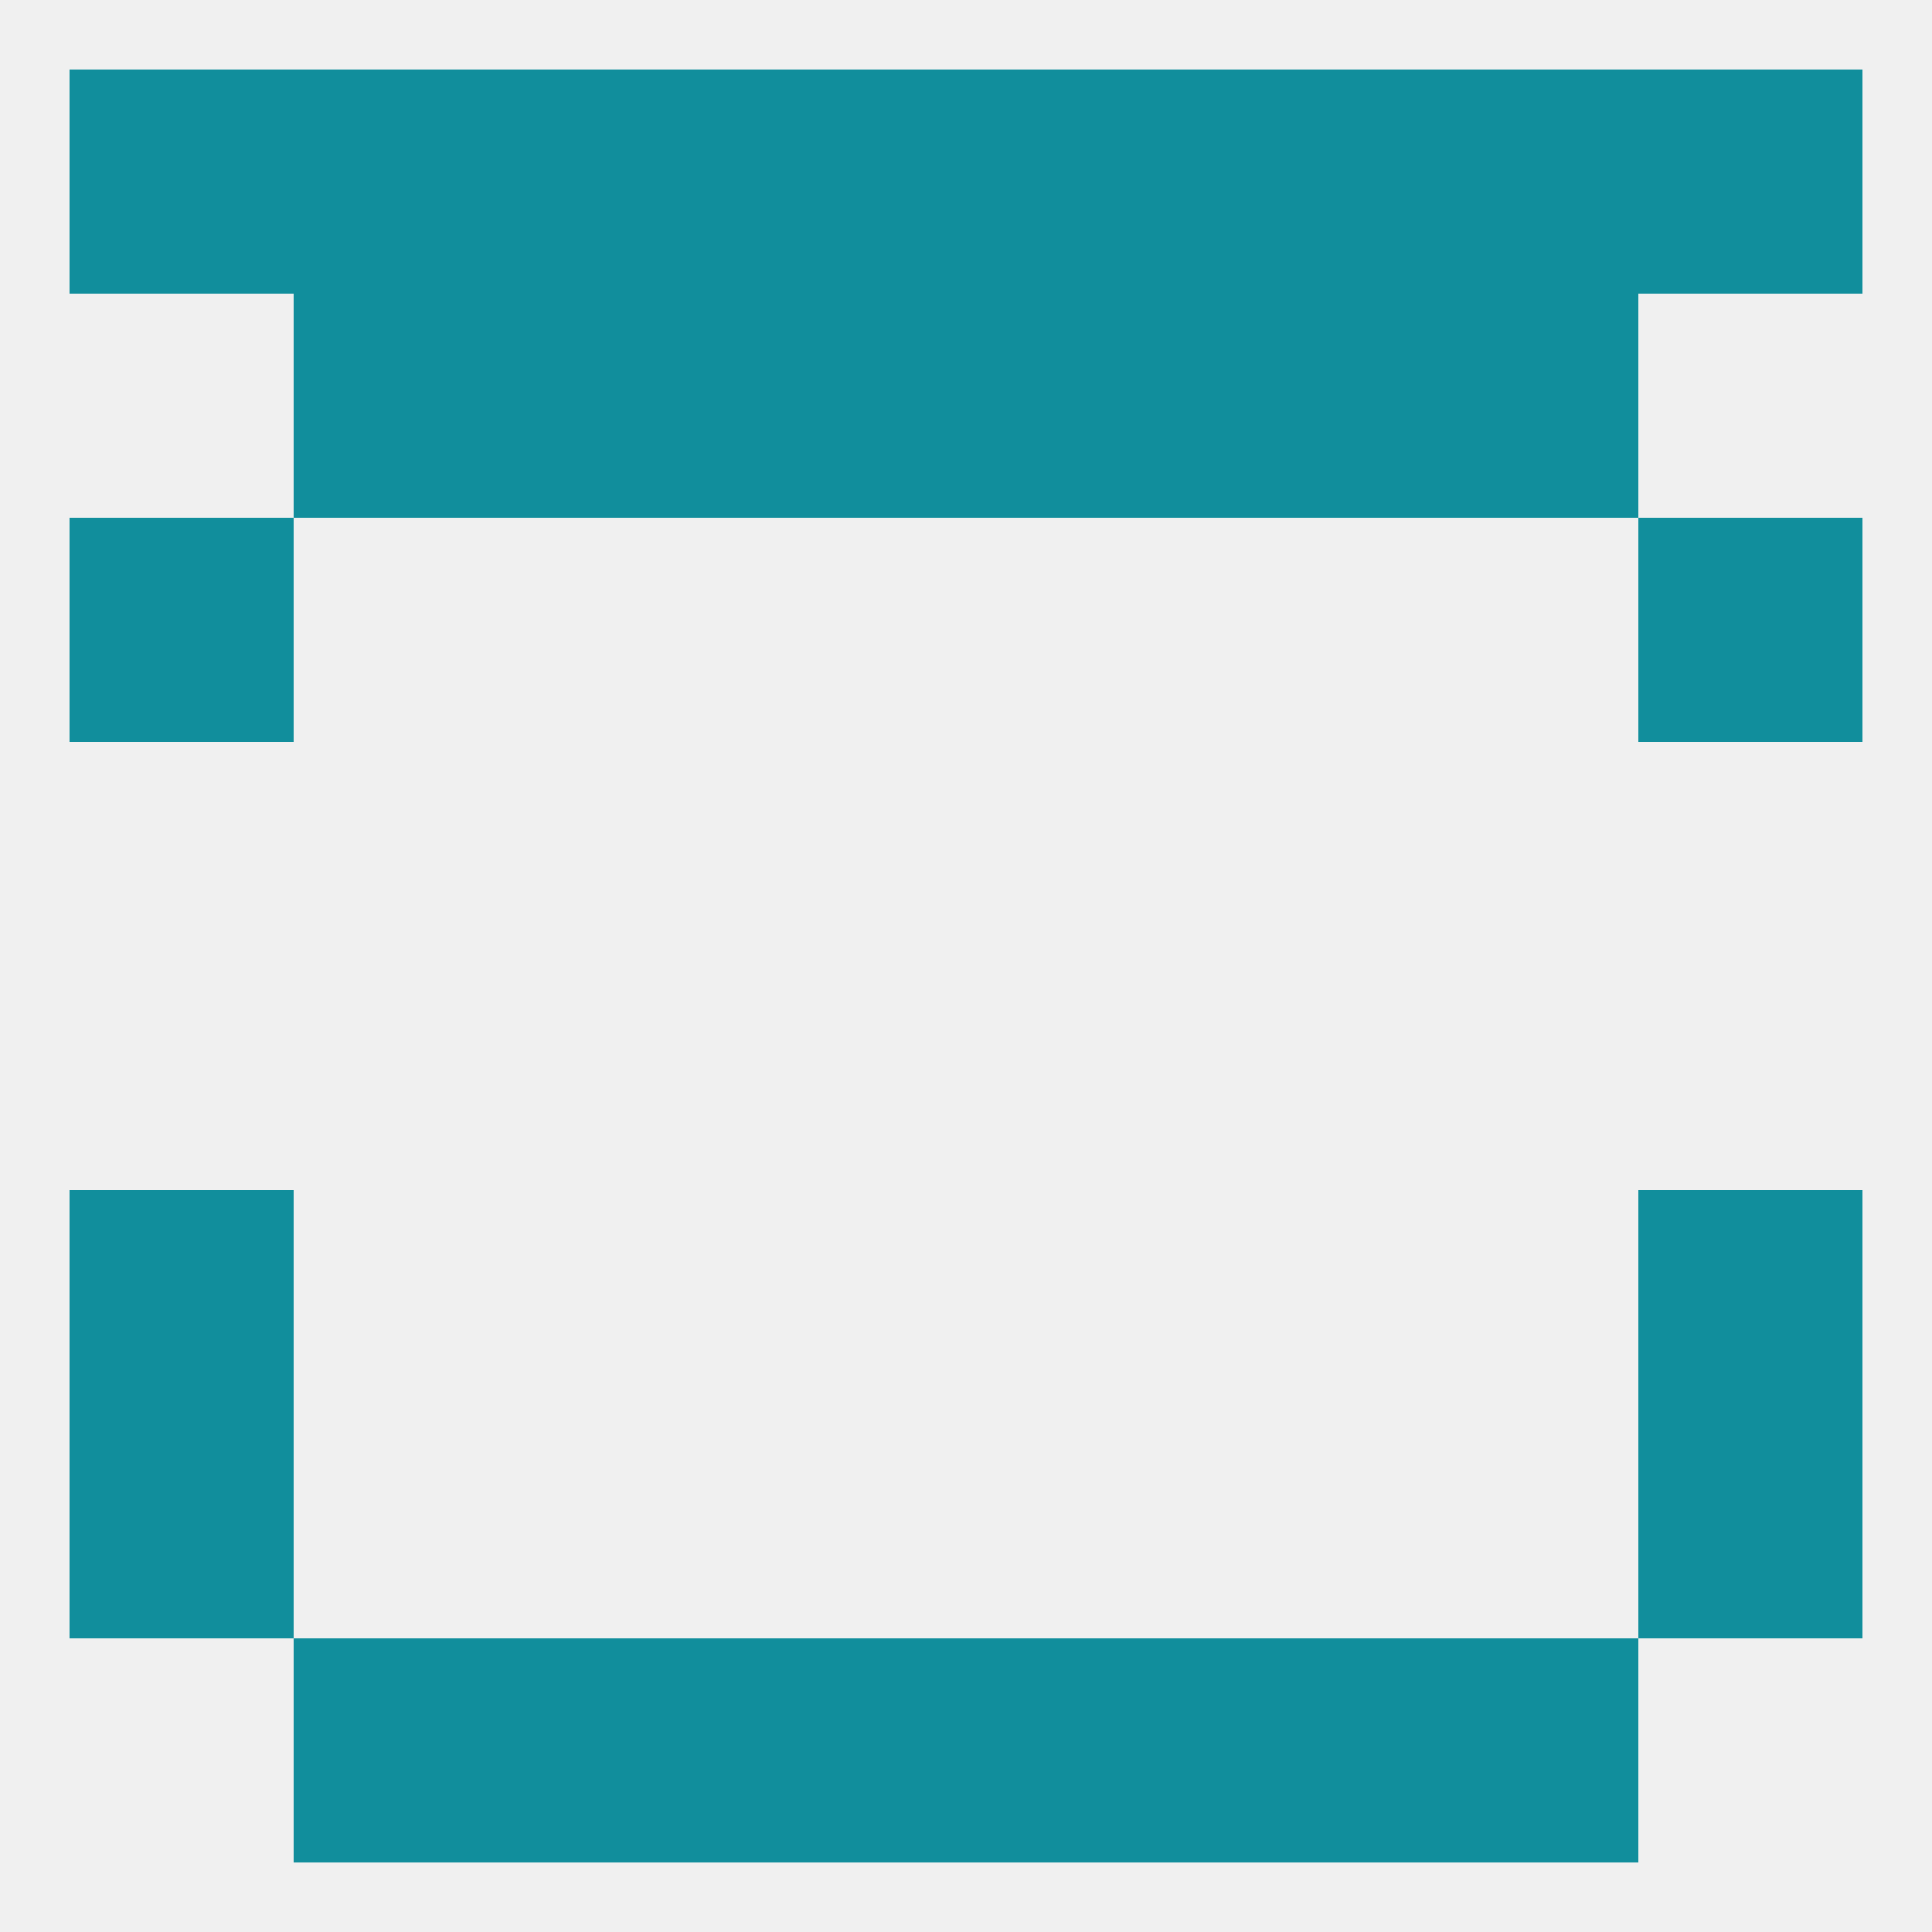
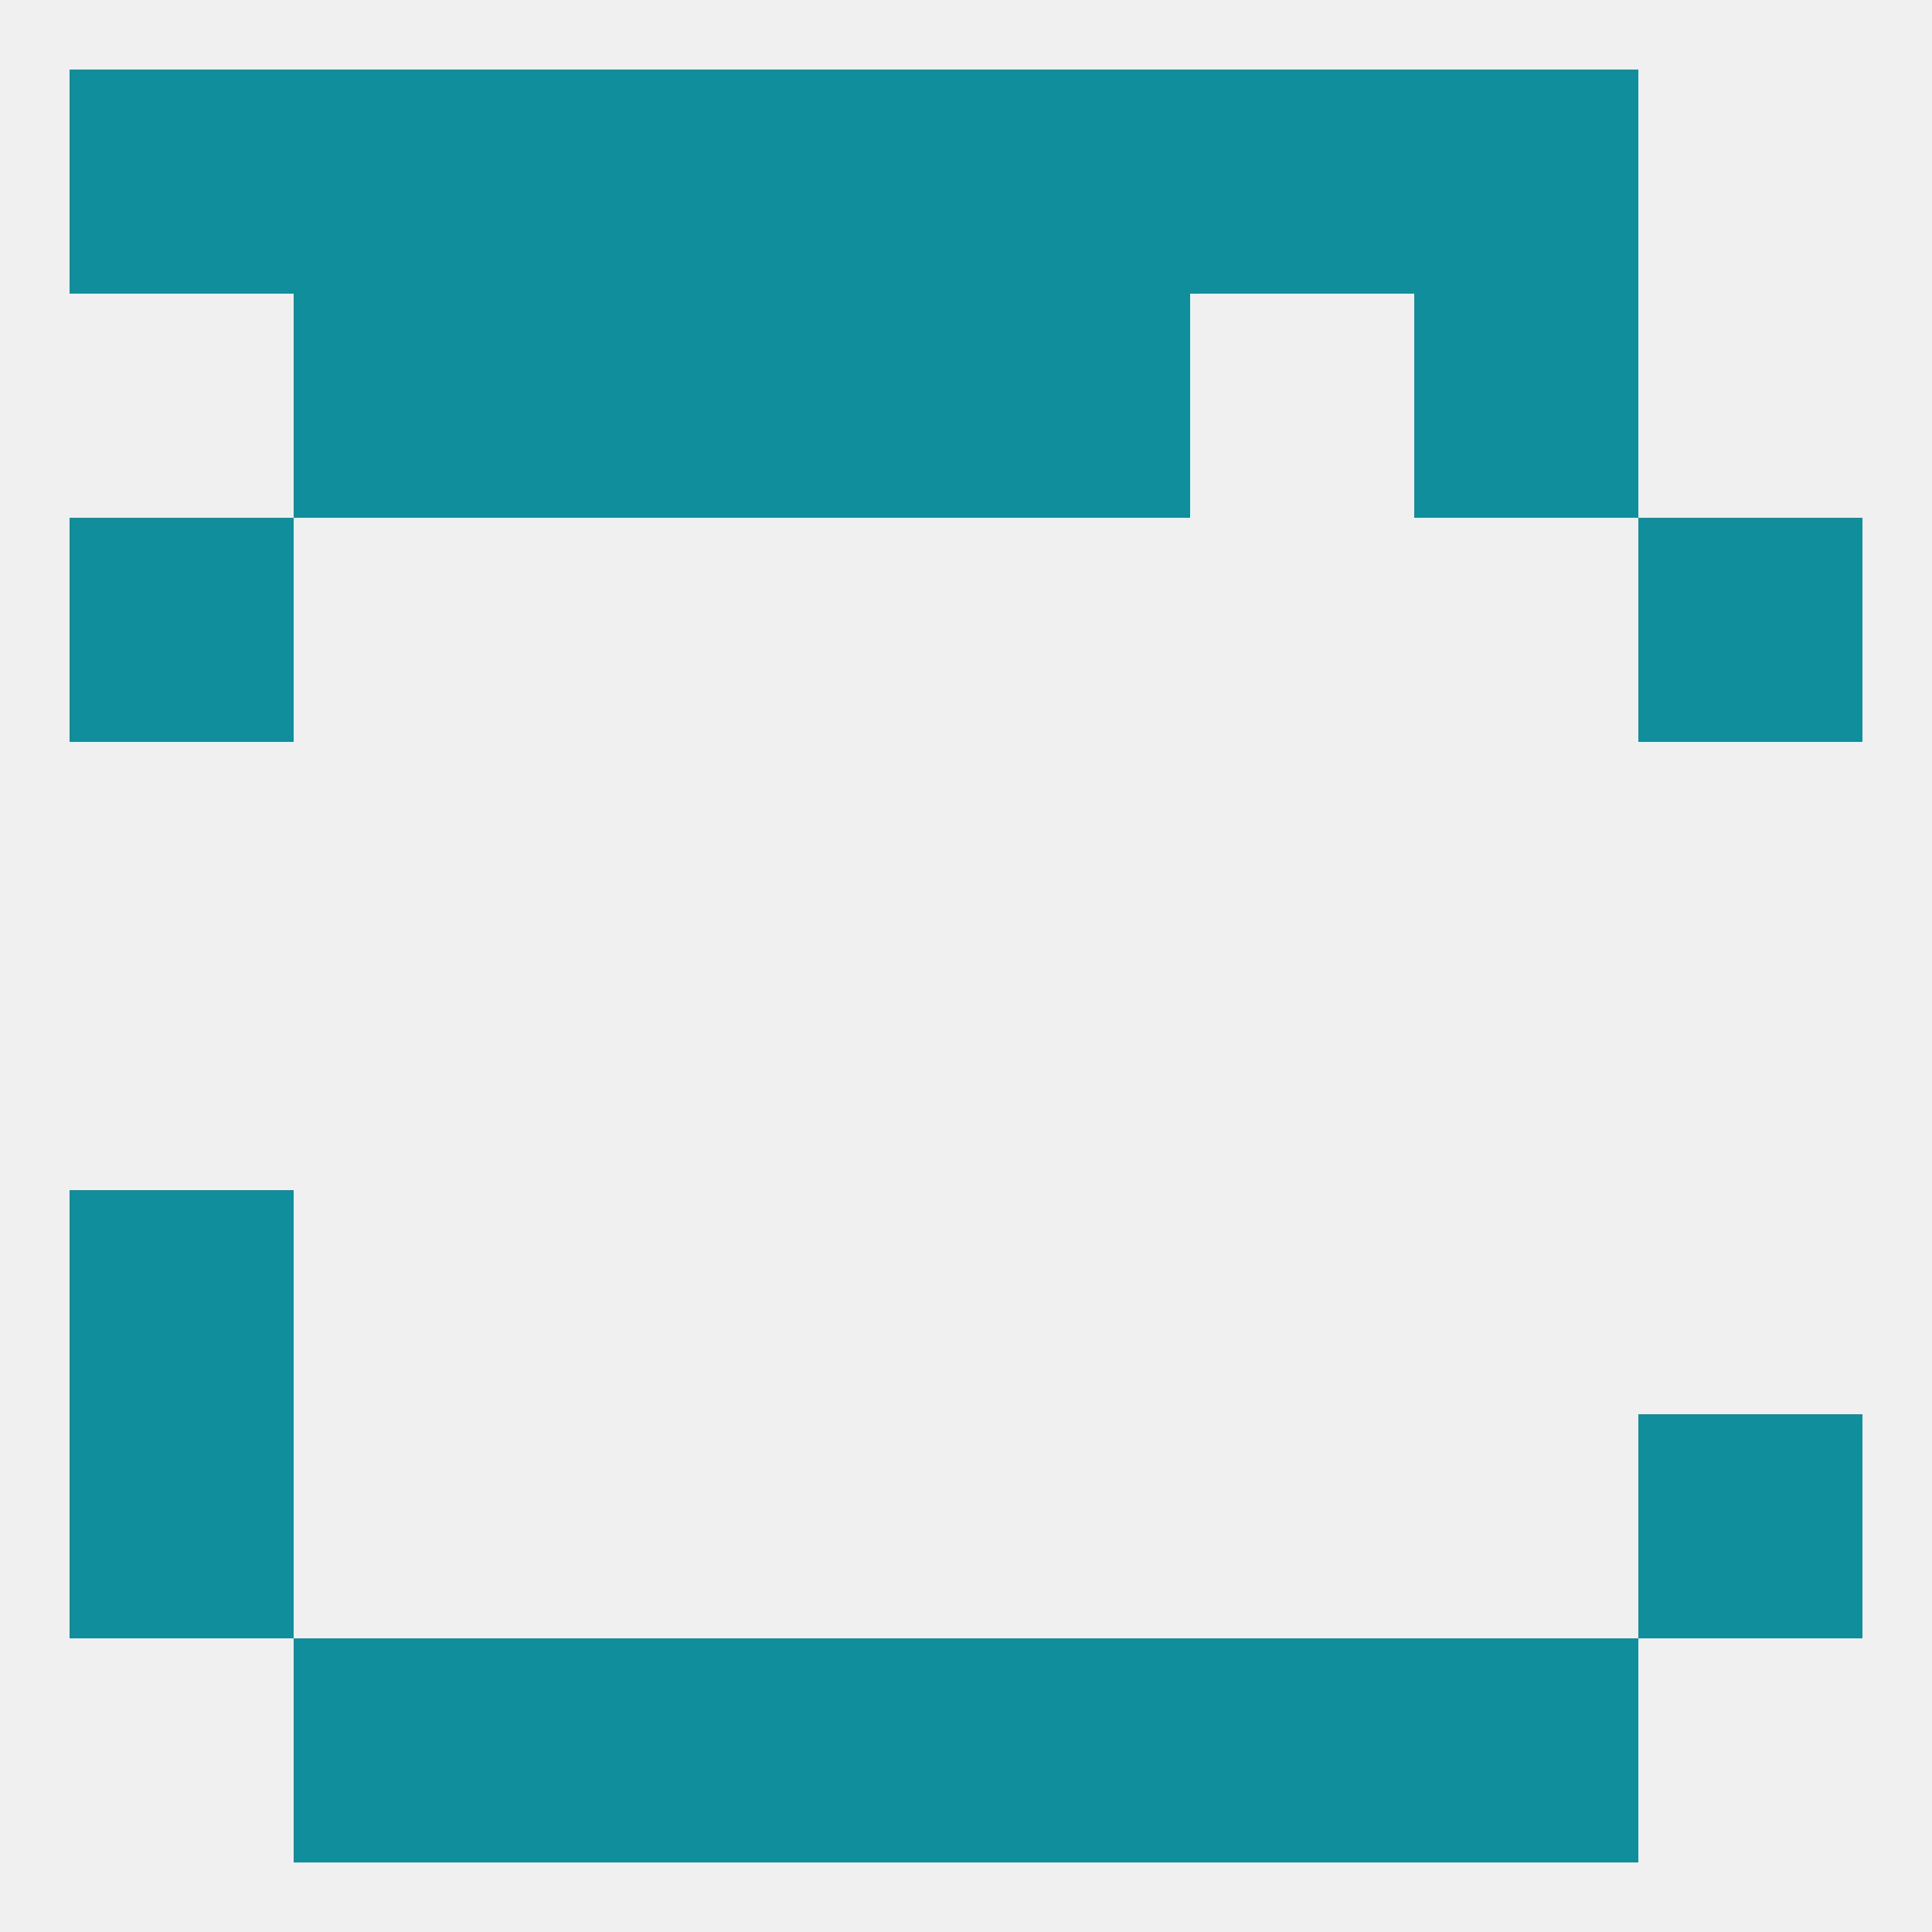
<svg xmlns="http://www.w3.org/2000/svg" version="1.1" baseprofile="full" width="250" height="250" viewBox="0 0 250 250">
  <rect width="100%" height="100%" fill="rgba(240,240,240,255)" />
  <rect x="9" y="154" width="29" height="29" fill="rgba(17,142,156,255)" />
-   <rect x="212" y="154" width="29" height="29" fill="rgba(17,142,156,255)" />
  <rect x="154" y="212" width="29" height="29" fill="rgba(17,142,156,255)" />
  <rect x="38" y="212" width="29" height="29" fill="rgba(17,142,156,255)" />
  <rect x="183" y="212" width="29" height="29" fill="rgba(17,142,156,255)" />
  <rect x="96" y="212" width="29" height="29" fill="rgba(17,142,156,255)" />
  <rect x="125" y="212" width="29" height="29" fill="rgba(17,142,156,255)" />
  <rect x="67" y="212" width="29" height="29" fill="rgba(17,142,156,255)" />
  <rect x="9" y="183" width="29" height="29" fill="rgba(17,142,156,255)" />
  <rect x="212" y="183" width="29" height="29" fill="rgba(17,142,156,255)" />
  <rect x="38" y="9" width="29" height="29" fill="rgba(17,142,156,255)" />
  <rect x="67" y="9" width="29" height="29" fill="rgba(17,142,156,255)" />
  <rect x="154" y="9" width="29" height="29" fill="rgba(17,142,156,255)" />
  <rect x="125" y="9" width="29" height="29" fill="rgba(17,142,156,255)" />
  <rect x="183" y="9" width="29" height="29" fill="rgba(17,142,156,255)" />
  <rect x="9" y="9" width="29" height="29" fill="rgba(17,142,156,255)" />
-   <rect x="212" y="9" width="29" height="29" fill="rgba(17,142,156,255)" />
  <rect x="96" y="9" width="29" height="29" fill="rgba(17,142,156,255)" />
  <rect x="38" y="38" width="29" height="29" fill="rgba(17,142,156,255)" />
  <rect x="183" y="38" width="29" height="29" fill="rgba(17,142,156,255)" />
  <rect x="96" y="38" width="29" height="29" fill="rgba(17,142,156,255)" />
  <rect x="125" y="38" width="29" height="29" fill="rgba(17,142,156,255)" />
  <rect x="67" y="38" width="29" height="29" fill="rgba(17,142,156,255)" />
-   <rect x="154" y="38" width="29" height="29" fill="rgba(17,142,156,255)" />
  <rect x="9" y="67" width="29" height="29" fill="rgba(17,142,156,255)" />
  <rect x="212" y="67" width="29" height="29" fill="rgba(17,142,156,255)" />
</svg>